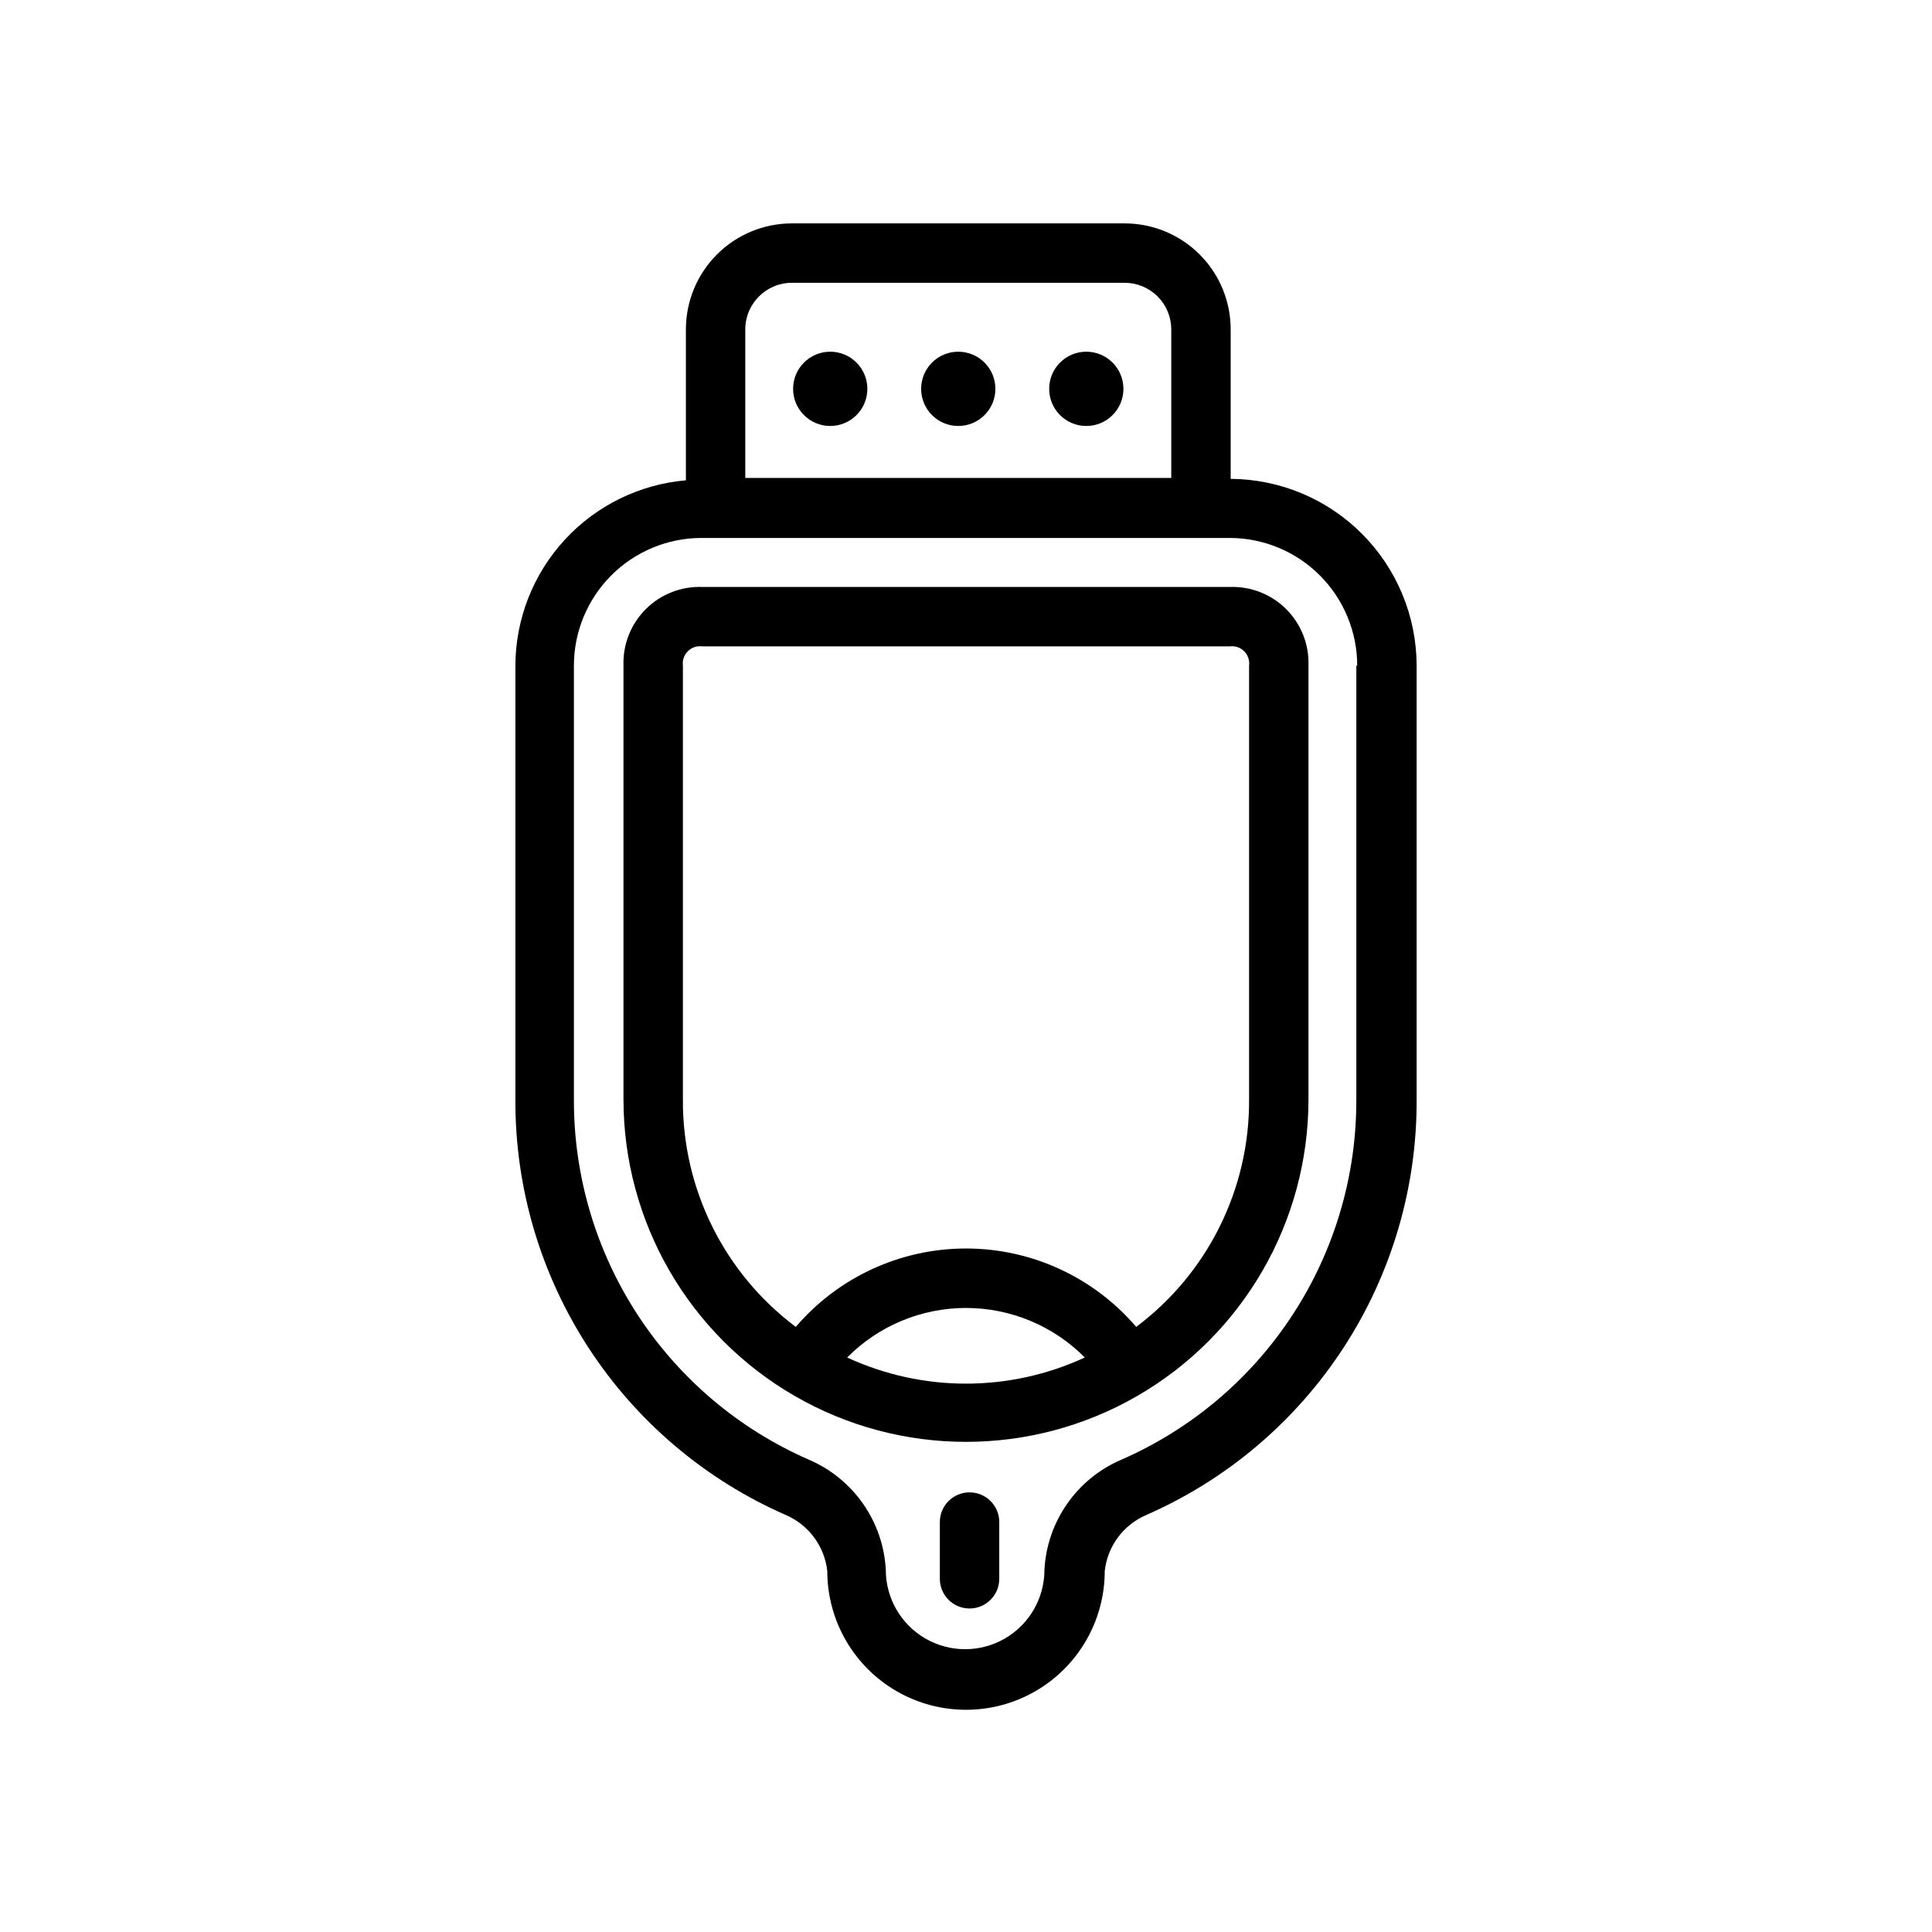
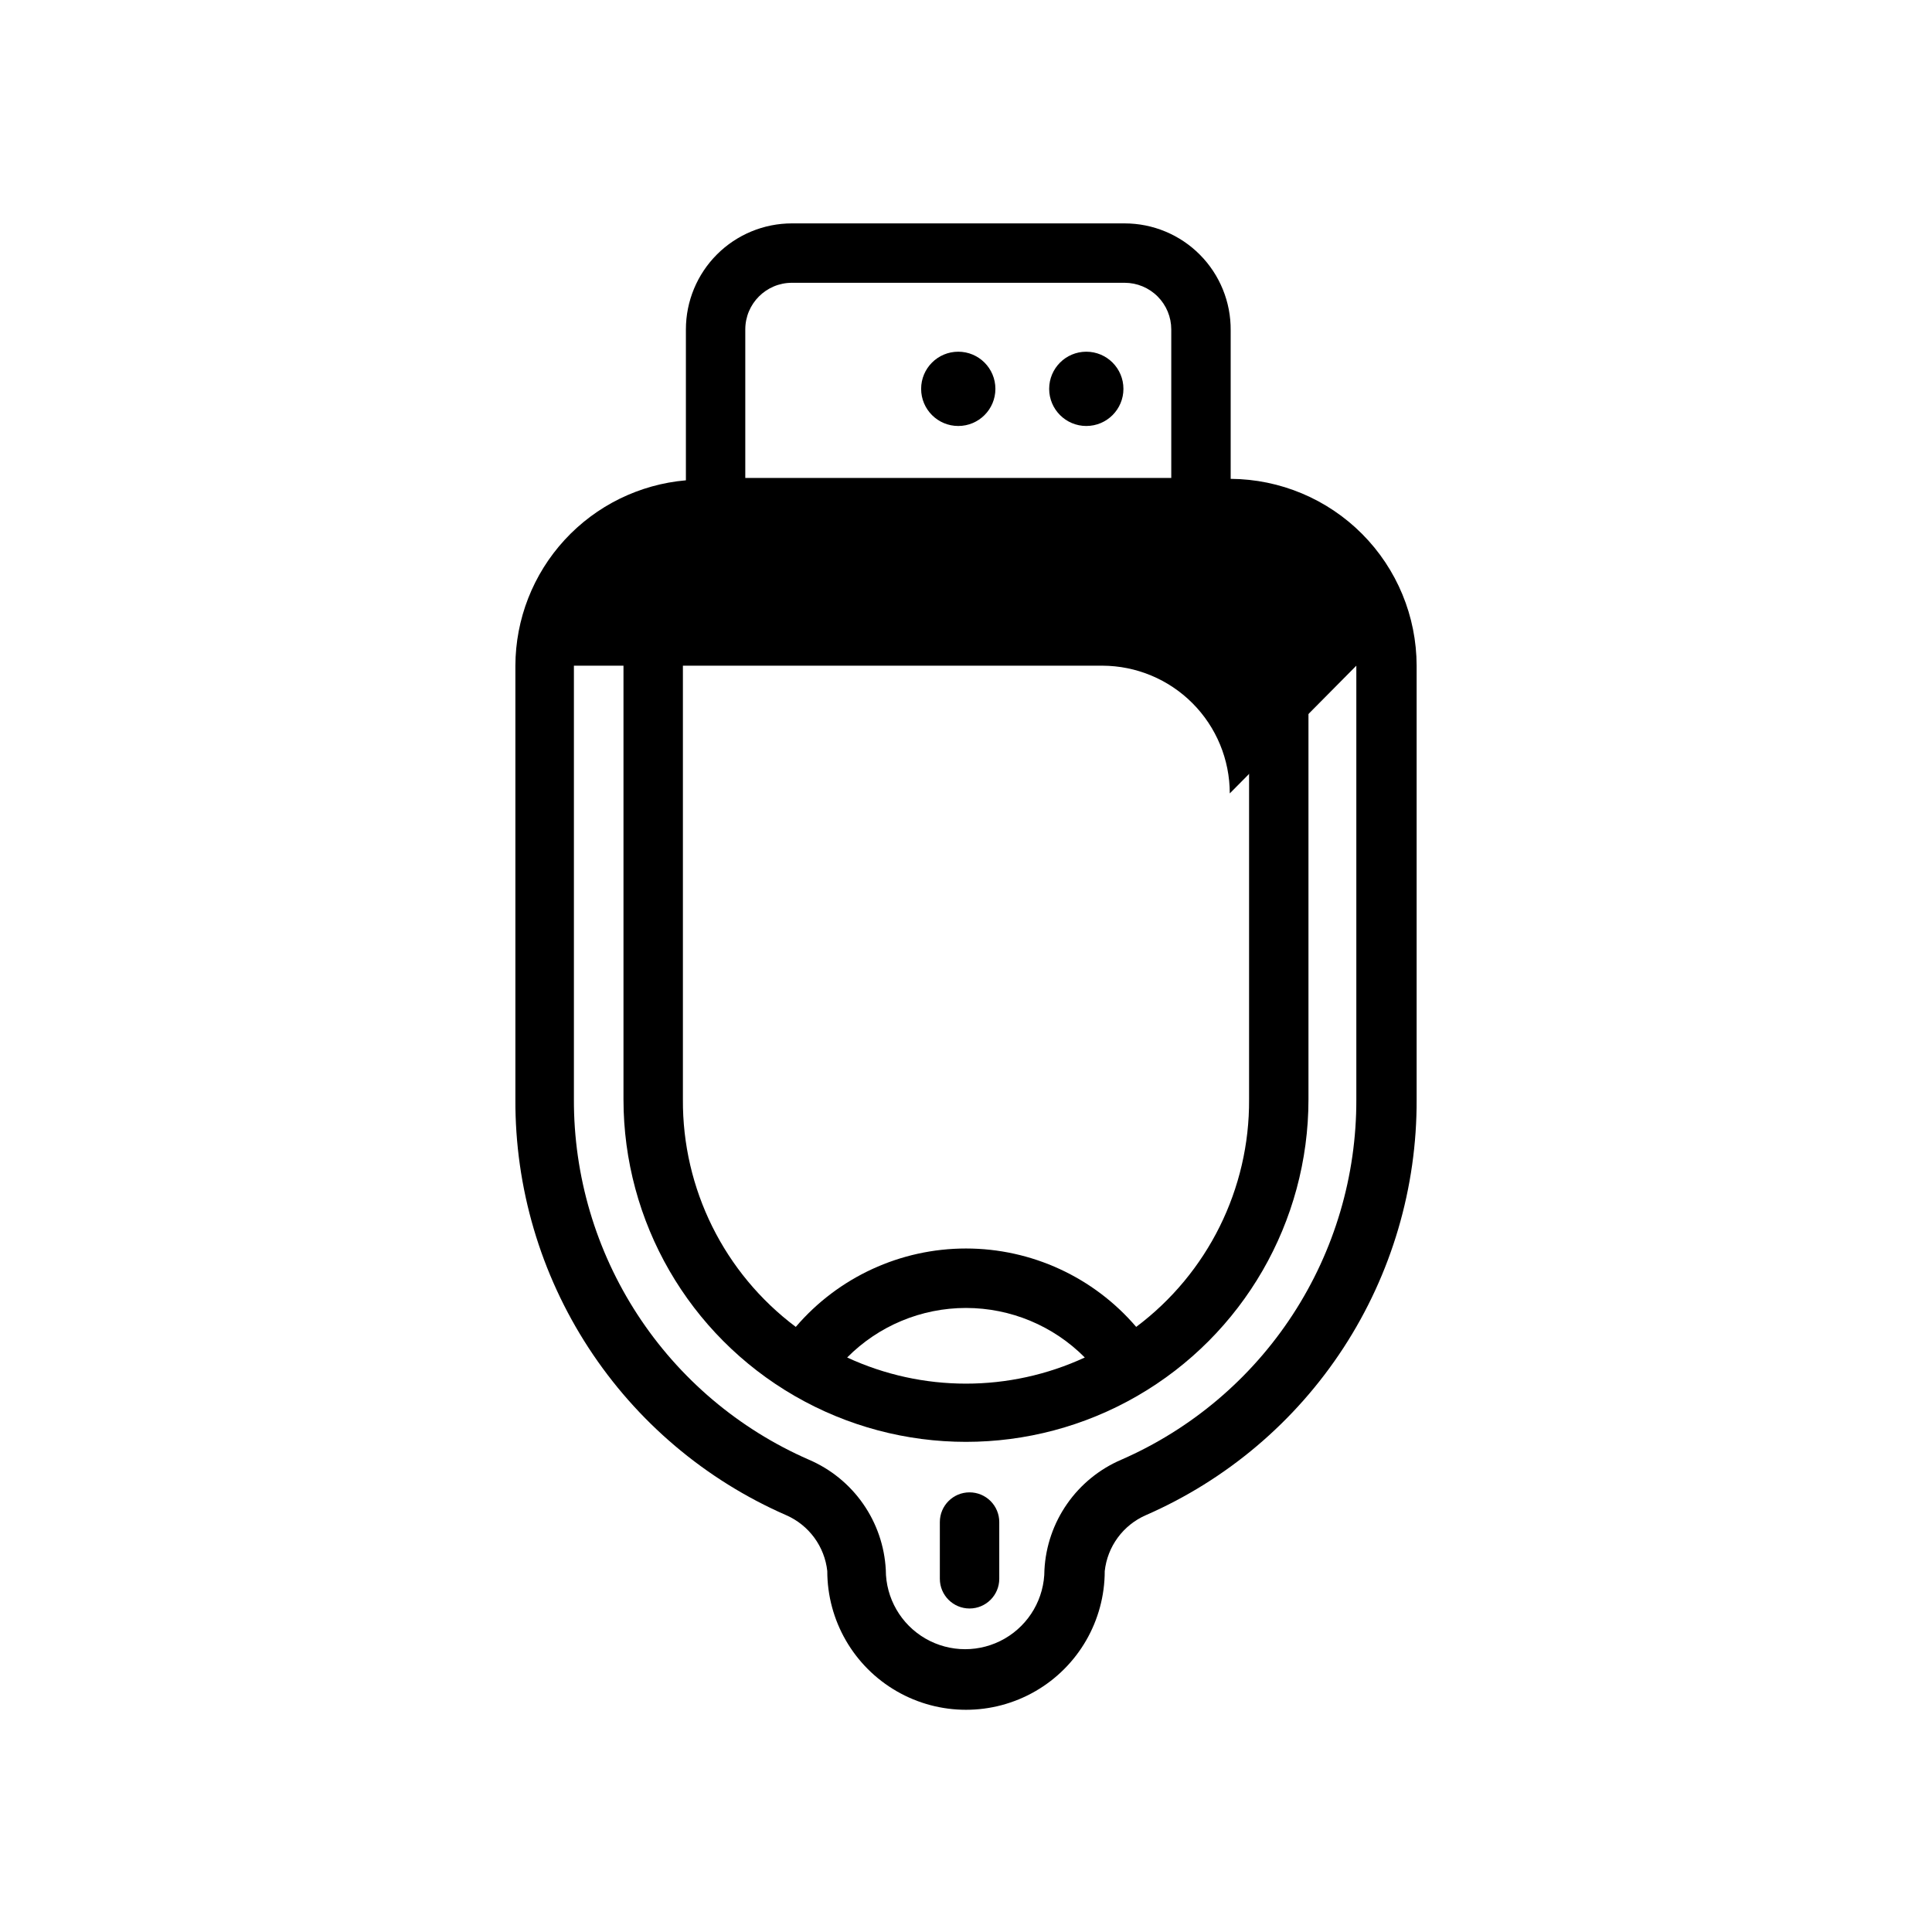
<svg xmlns="http://www.w3.org/2000/svg" fill="#000000" width="800px" height="800px" version="1.1" viewBox="144 144 512 512">
  <g>
    <path d="m330.09 299.55c-5.59-0.199-11.012 1.934-14.969 5.891-3.957 3.957-6.09 9.379-5.891 14.973v114.93c0 32.426 17.301 62.391 45.383 78.605 28.082 16.211 62.68 16.211 90.762 0 28.086-16.215 45.383-46.18 45.383-78.605v-114.93c0.203-5.594-1.934-11.016-5.887-14.973-3.957-3.957-9.383-6.09-14.973-5.891zm38.418 204.2c8.32-8.402 19.66-13.129 31.488-13.129s23.164 4.727 31.488 13.129c-19.977 9.238-43.004 9.238-62.977 0zm106.51-183.34v114.93c0.16 23.707-10.941 46.086-29.914 60.301-11.277-13.184-27.758-20.777-45.105-20.777-17.352 0-33.832 7.594-45.109 20.777-18.973-14.215-30.074-36.594-29.914-60.301v-114.93c-0.18-1.406 0.297-2.816 1.301-3.82 1-1 2.414-1.48 3.816-1.297h139.81c1.406-0.184 2.816 0.297 3.816 1.297 1.004 1.004 1.484 2.414 1.301 3.82z" />
    <path d="m400.94 539.49c-4.348 0-7.871 3.523-7.871 7.871v15.035c0 4.348 3.523 7.871 7.871 7.871s7.875-3.523 7.875-7.871v-15.035c0-2.09-0.832-4.09-2.309-5.566-1.473-1.477-3.477-2.305-5.566-2.305z" />
-     <path d="m442.04 203.2h-88.168c-7.453 0-14.602 2.961-19.871 8.23-5.269 5.269-8.23 12.418-8.23 19.871v39.988c-12.309 1.062-23.77 6.695-32.133 15.785-8.363 9.094-13.02 20.984-13.055 33.34v114.93c-0.105 23.375 6.637 46.27 19.398 65.855 12.758 19.582 30.973 35.004 52.395 44.352 2.953 1.297 5.512 3.348 7.418 5.945s3.098 5.652 3.445 8.855c0 13.133 7.008 25.27 18.383 31.836s25.387 6.566 36.762 0 18.383-18.703 18.383-31.836c0.352-3.203 1.539-6.258 3.445-8.855s4.465-4.648 7.418-5.945c21.422-9.348 39.637-24.77 52.398-44.352 12.758-19.586 19.5-42.48 19.395-65.855v-114.93c-0.02-13.086-5.211-25.633-14.441-34.906-9.23-9.277-21.754-14.527-34.84-14.609v-39.359c0.066-7.496-2.867-14.703-8.145-20.027-5.277-5.32-12.461-8.312-19.957-8.312zm-88.168 15.742h88.168c3.277 0 6.422 1.301 8.738 3.621 2.32 2.316 3.621 5.461 3.621 8.738v39.359h-112.89v-39.359c0-6.824 5.535-12.359 12.359-12.359zm149.57 101.47v114.93c0.066 20.254-5.793 40.086-16.859 57.055-11.062 16.965-26.848 30.324-45.41 38.434-5.785 2.477-10.766 6.527-14.367 11.688-3.606 5.164-5.691 11.23-6.019 17.516 0 7.512-4.008 14.449-10.508 18.203-6.504 3.754-14.516 3.754-21.02 0-6.504-3.754-10.512-10.691-10.512-18.203-0.328-6.285-2.414-12.352-6.019-17.516-3.602-5.16-8.578-9.211-14.367-11.688-18.562-8.109-34.348-21.469-45.41-38.434-11.062-16.969-16.922-36.801-16.859-57.055v-114.93c0-8.965 3.559-17.562 9.887-23.91 6.332-6.344 14.922-9.922 23.887-9.941h140.04c8.965 0.02 17.555 3.598 23.883 9.941 6.332 6.348 9.887 14.945 9.887 23.91z" />
+     <path d="m442.04 203.2h-88.168c-7.453 0-14.602 2.961-19.871 8.23-5.269 5.269-8.23 12.418-8.23 19.871v39.988c-12.309 1.062-23.77 6.695-32.133 15.785-8.363 9.094-13.02 20.984-13.055 33.34v114.93c-0.105 23.375 6.637 46.27 19.398 65.855 12.758 19.582 30.973 35.004 52.395 44.352 2.953 1.297 5.512 3.348 7.418 5.945s3.098 5.652 3.445 8.855c0 13.133 7.008 25.27 18.383 31.836s25.387 6.566 36.762 0 18.383-18.703 18.383-31.836c0.352-3.203 1.539-6.258 3.445-8.855s4.465-4.648 7.418-5.945c21.422-9.348 39.637-24.77 52.398-44.352 12.758-19.586 19.5-42.48 19.395-65.855v-114.93c-0.02-13.086-5.211-25.633-14.441-34.906-9.23-9.277-21.754-14.527-34.84-14.609v-39.359c0.066-7.496-2.867-14.703-8.145-20.027-5.277-5.32-12.461-8.312-19.957-8.312zm-88.168 15.742h88.168c3.277 0 6.422 1.301 8.738 3.621 2.32 2.316 3.621 5.461 3.621 8.738v39.359h-112.89v-39.359c0-6.824 5.535-12.359 12.359-12.359zm149.57 101.47v114.93c0.066 20.254-5.793 40.086-16.859 57.055-11.062 16.965-26.848 30.324-45.41 38.434-5.785 2.477-10.766 6.527-14.367 11.688-3.606 5.164-5.691 11.23-6.019 17.516 0 7.512-4.008 14.449-10.508 18.203-6.504 3.754-14.516 3.754-21.02 0-6.504-3.754-10.512-10.691-10.512-18.203-0.328-6.285-2.414-12.352-6.019-17.516-3.602-5.16-8.578-9.211-14.367-11.688-18.562-8.109-34.348-21.469-45.41-38.434-11.062-16.969-16.922-36.801-16.859-57.055v-114.93h140.04c8.965 0.02 17.555 3.598 23.883 9.941 6.332 6.348 9.887 14.945 9.887 23.91z" />
    <path d="m441.72 247.05c0 5.434-4.402 9.84-9.84 9.84-5.434 0-9.84-4.406-9.84-9.84 0-5.438 4.406-9.844 9.84-9.844 5.438 0 9.84 4.406 9.84 9.844" />
    <path d="m407.79 247.05c0 5.434-4.406 9.84-9.84 9.84-5.438 0-9.84-4.406-9.84-9.84 0-5.438 4.402-9.844 9.84-9.844 5.434 0 9.84 4.406 9.84 9.844" />
-     <path d="m373.86 247.05c0 5.434-4.406 9.84-9.84 9.84-5.434 0-9.84-4.406-9.84-9.84 0-5.438 4.406-9.844 9.84-9.844 5.434 0 9.84 4.406 9.84 9.844" />
  </g>
</svg>